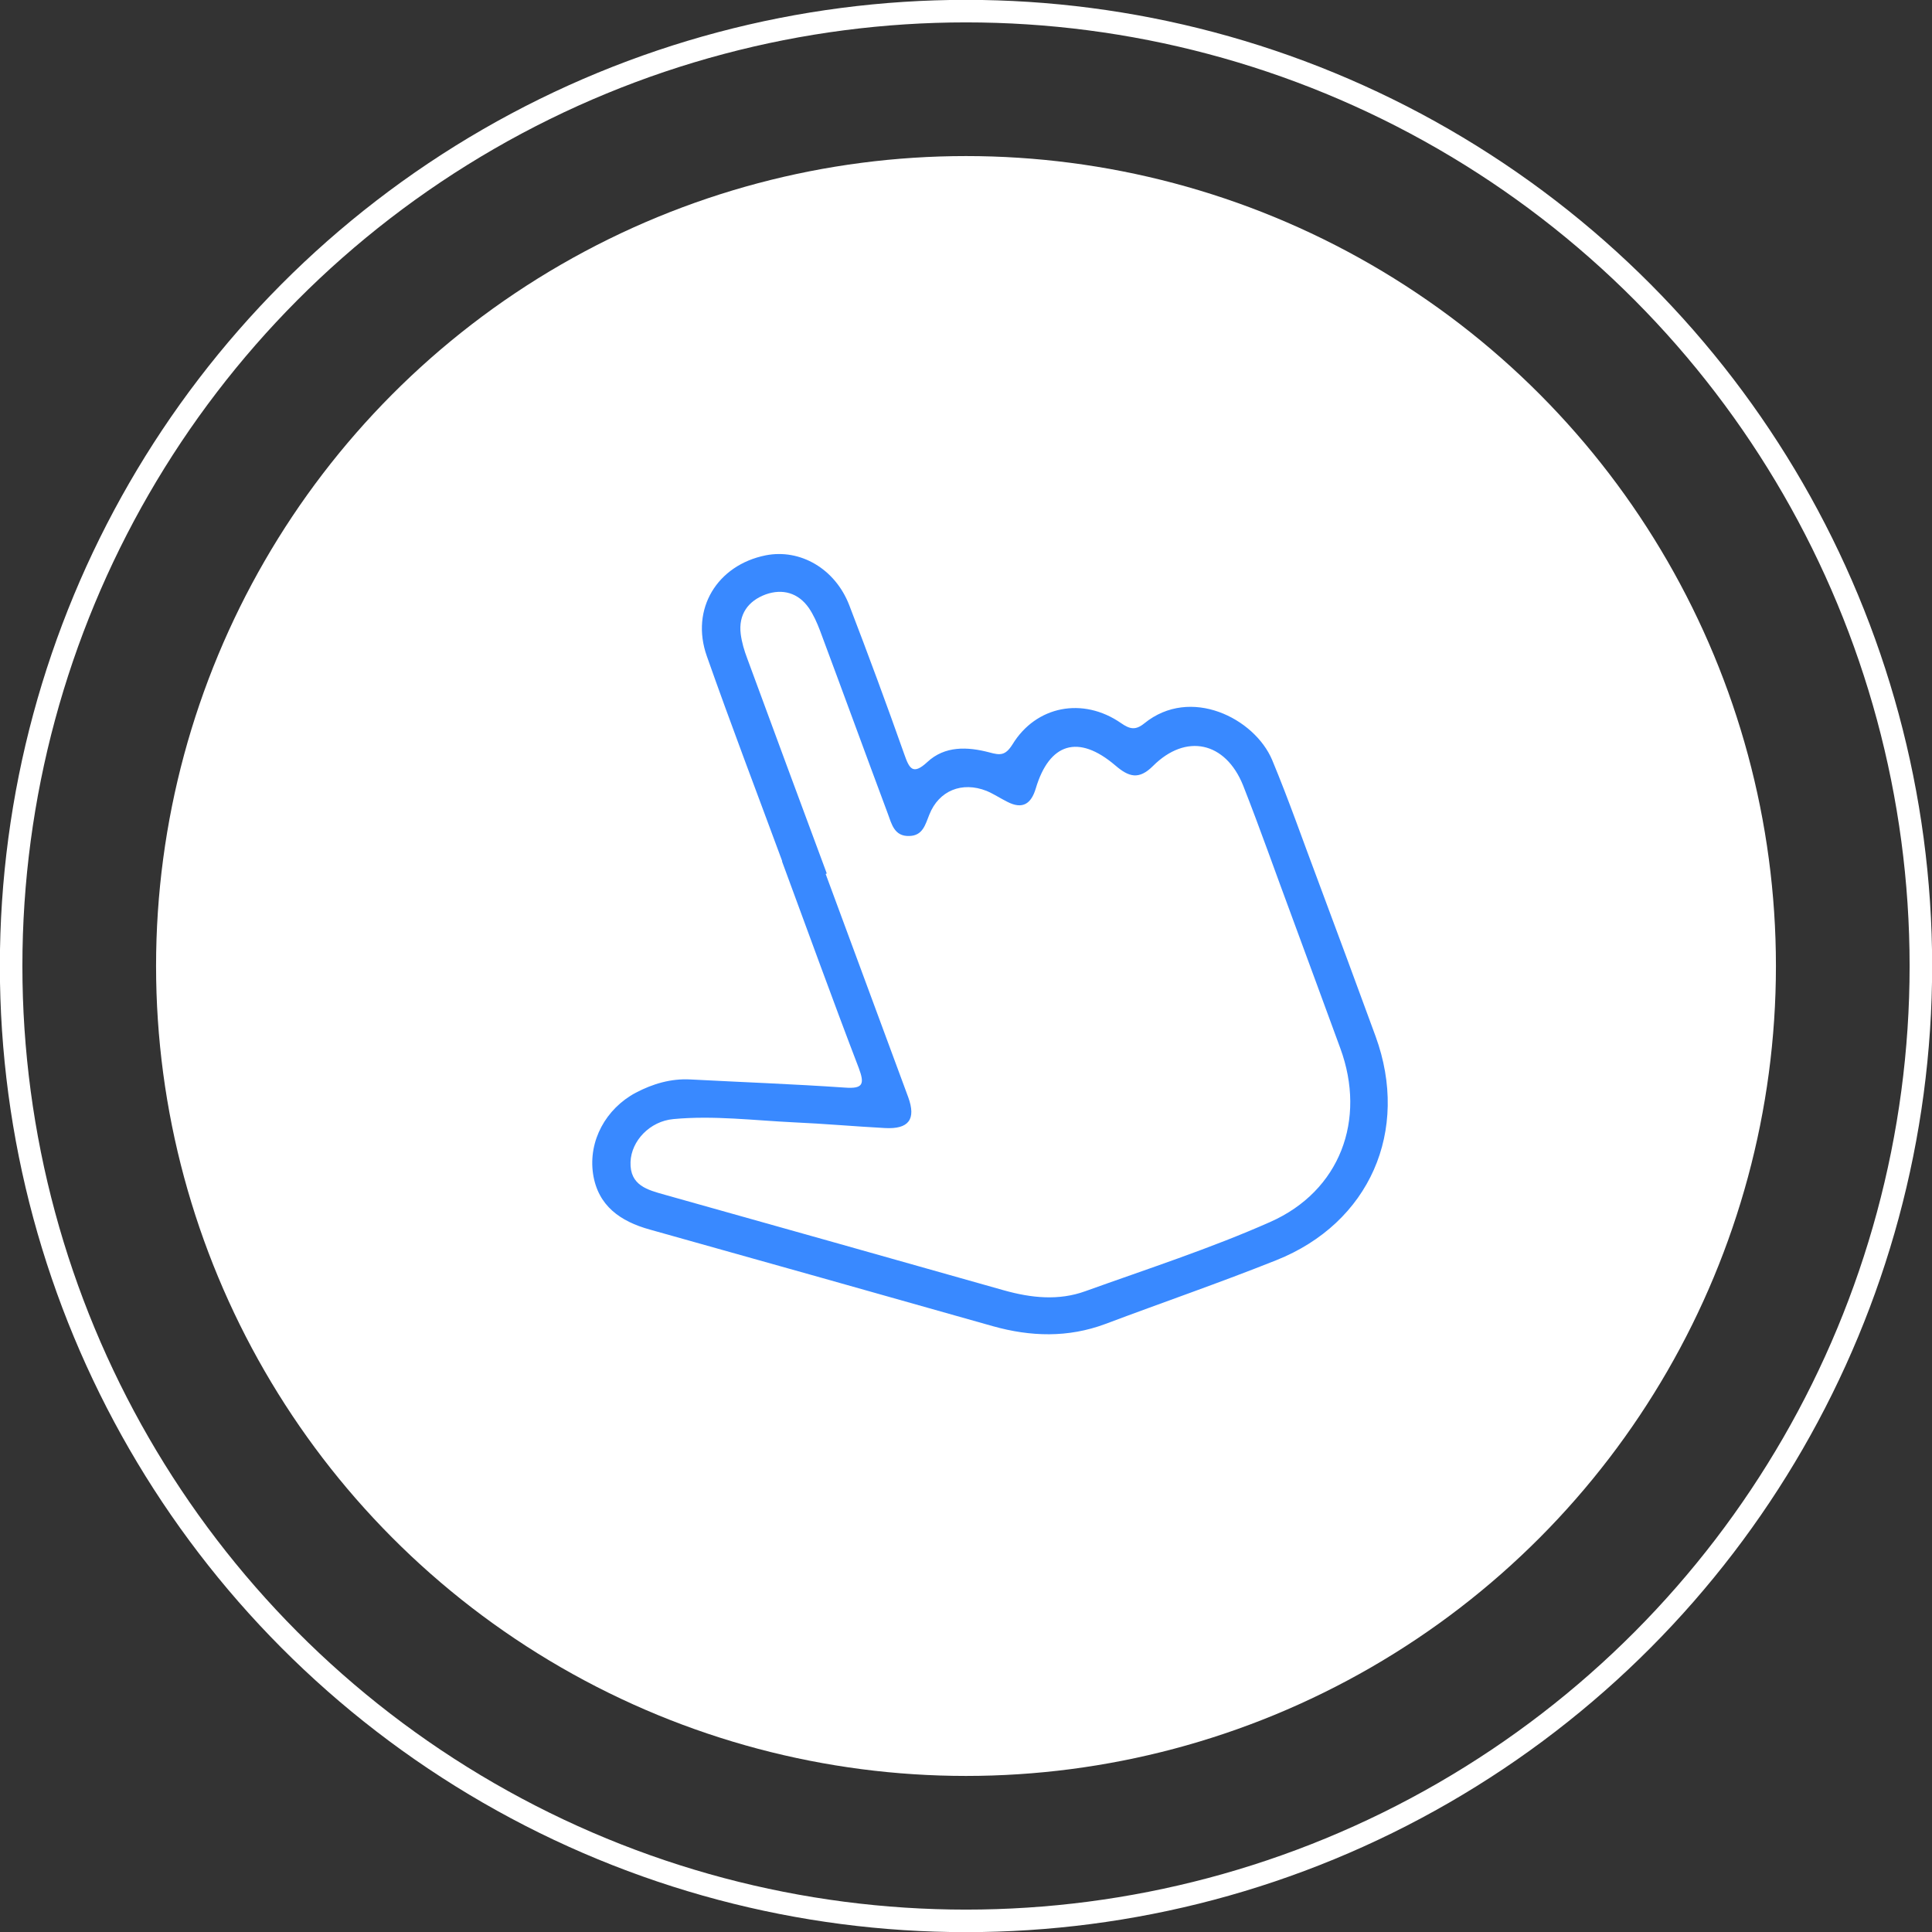
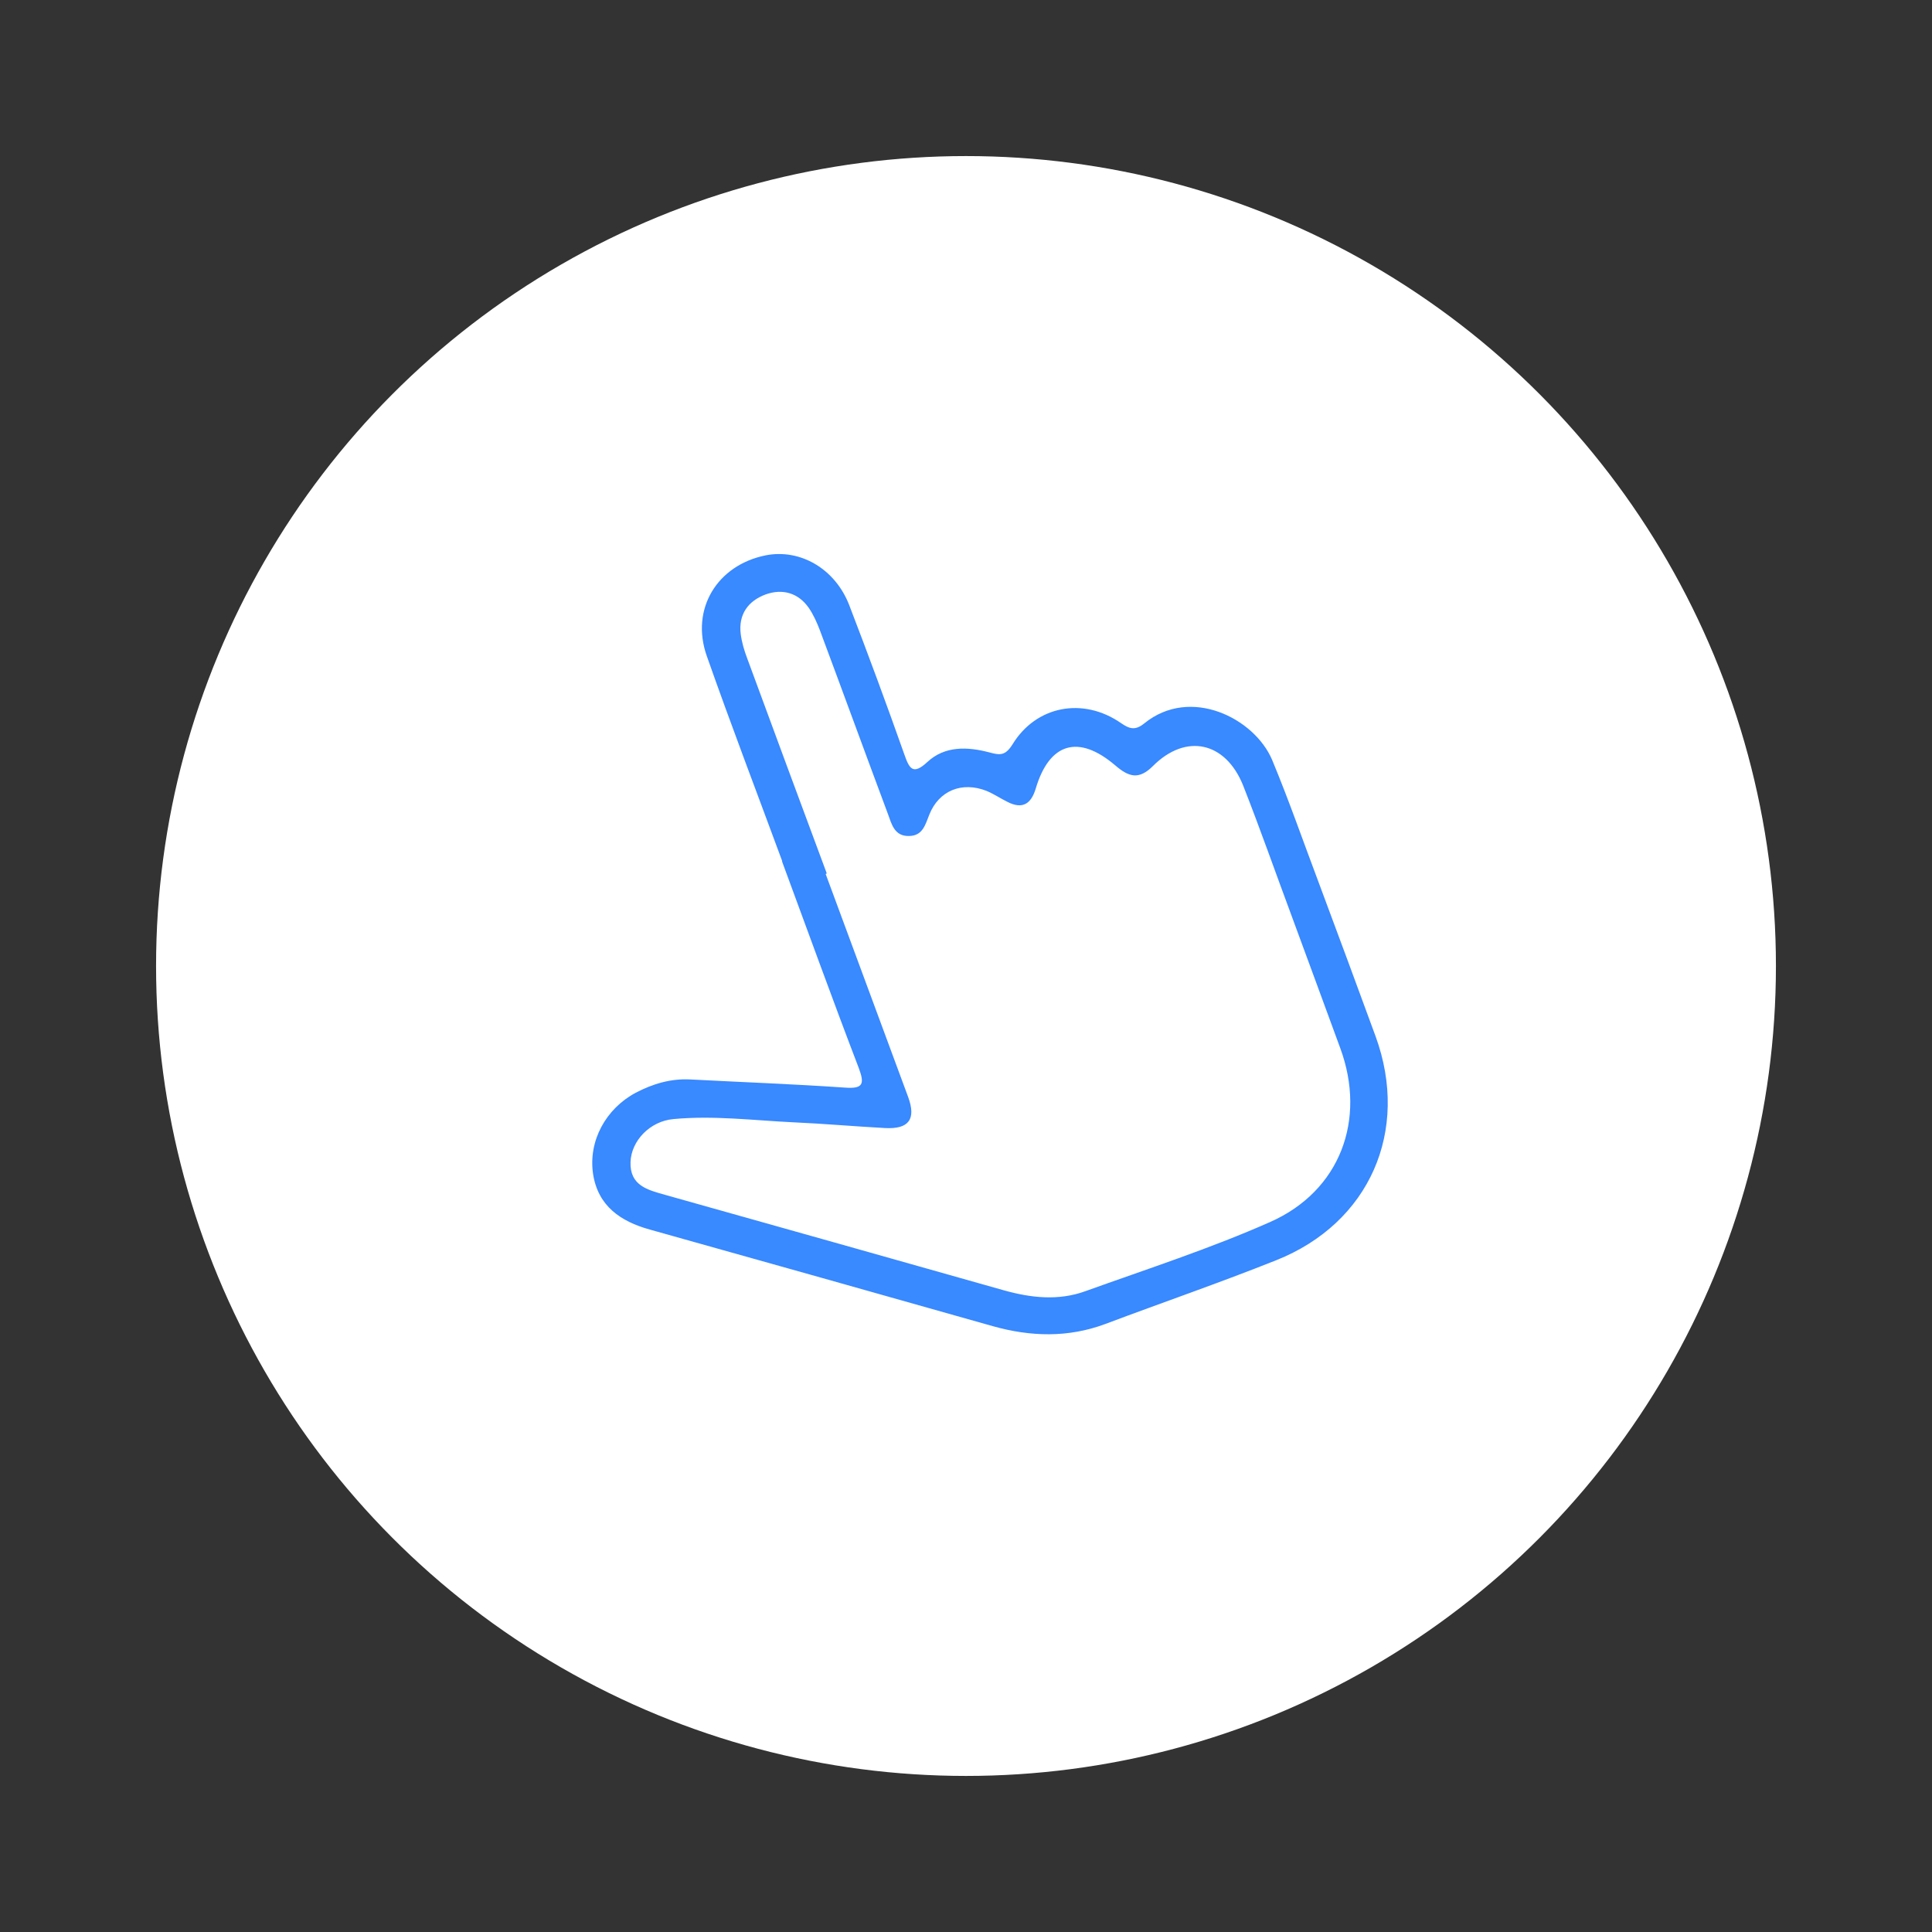
<svg xmlns="http://www.w3.org/2000/svg" id="_Слой_1" viewBox="0 0 71.18 71.18">
  <rect x="0" y="0" width="71.18" height="71.18" fill="#333333" stroke="none" />
  <defs>
    <style>.cls-1{fill:#fff;}.cls-1,.cls-2{stroke-width:0px;}.cls-3{fill:none;stroke:#fff;stroke-miterlimit:10;stroke-width:.83px;}.cls-2{fill:#3989ff;}</style>
  </defs>
  <circle class="cls-1" cx="35.59" cy="35.59" r="29.84" />
-   <circle class="cls-3" cx="35.59" cy="35.59" r="35.18" />
  <path class="cls-2" d="M28.82,31.73c-.93-2.52-1.89-5.03-2.78-7.56-.61-1.73.38-3.35,2.17-3.71,1.27-.25,2.56.49,3.08,1.84.7,1.82,1.38,3.66,2.03,5.5.18.51.31.77.84.28.65-.61,1.49-.57,2.29-.36.4.11.59.12.85-.29.87-1.43,2.6-1.76,4-.79.33.23.54.27.86.01,1.7-1.38,4.06-.19,4.71,1.35.62,1.49,1.15,3.02,1.72,4.53.7,1.88,1.4,3.76,2.09,5.65,1.27,3.48-.22,6.88-3.66,8.25-2.08.83-4.2,1.56-6.3,2.35-1.37.51-2.75.47-4.14.08-4.21-1.19-8.42-2.38-12.64-3.56-1.08-.3-1.91-.87-2.09-2.05-.18-1.22.47-2.4,1.57-2.99.63-.33,1.3-.53,2.02-.49,1.9.1,3.8.17,5.69.3.67.05.73-.13.51-.72-.97-2.53-1.89-5.08-2.83-7.62,0,0,0,0,0,0ZM30.42,32.2c1.01,2.74,2.03,5.48,3.04,8.22.3.82.02,1.19-.86,1.14-1.12-.06-2.23-.16-3.35-.21-1.48-.07-2.96-.26-4.44-.12-.87.08-1.55.8-1.58,1.58-.03.87.63,1.03,1.27,1.21,4.16,1.17,8.33,2.34,12.49,3.52,1,.28,2.01.39,3,.03,2.28-.82,4.6-1.57,6.81-2.55,2.57-1.14,3.55-3.76,2.58-6.4-.59-1.62-1.19-3.23-1.78-4.84-.6-1.61-1.17-3.24-1.8-4.84-.65-1.62-2.11-1.93-3.32-.72-.52.52-.89.41-1.39-.02-1.36-1.16-2.43-.83-2.93.85-.17.57-.49.78-1.05.49-.26-.13-.5-.29-.76-.4-.91-.36-1.76-.01-2.11.87-.15.37-.24.78-.74.79-.55.02-.65-.44-.79-.82-.84-2.25-1.66-4.5-2.5-6.75-.11-.29-.24-.58-.41-.83-.39-.56-.97-.72-1.59-.5-.65.24-1.01.74-.92,1.46.04.31.13.61.24.9.97,2.64,1.95,5.28,2.93,7.92Z" />
</svg>